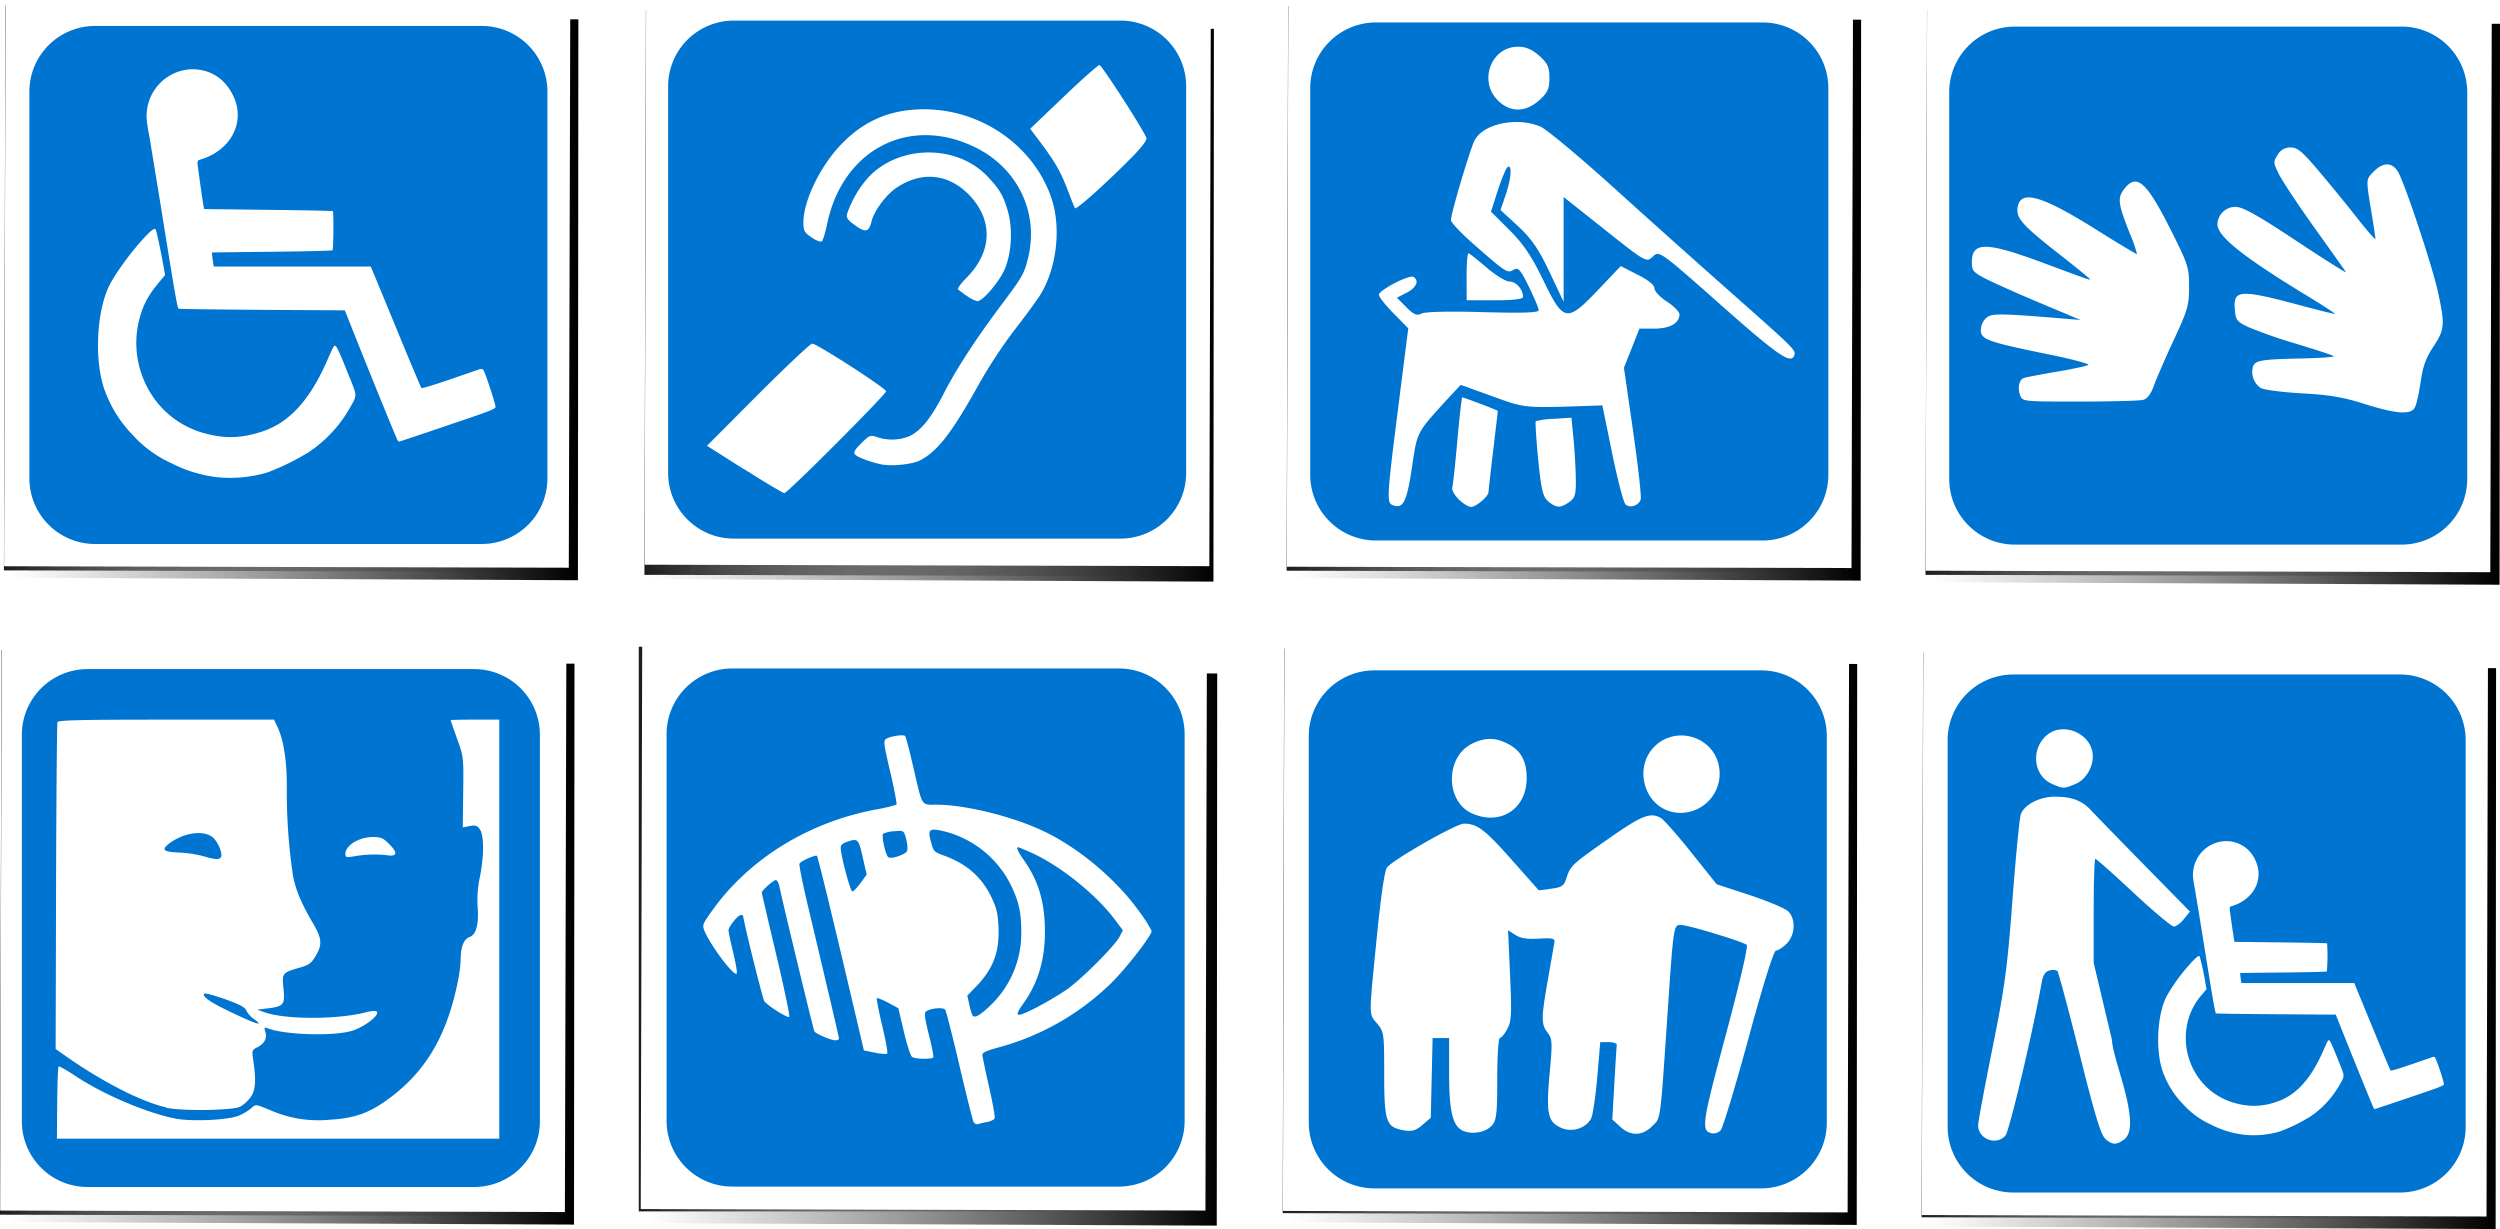
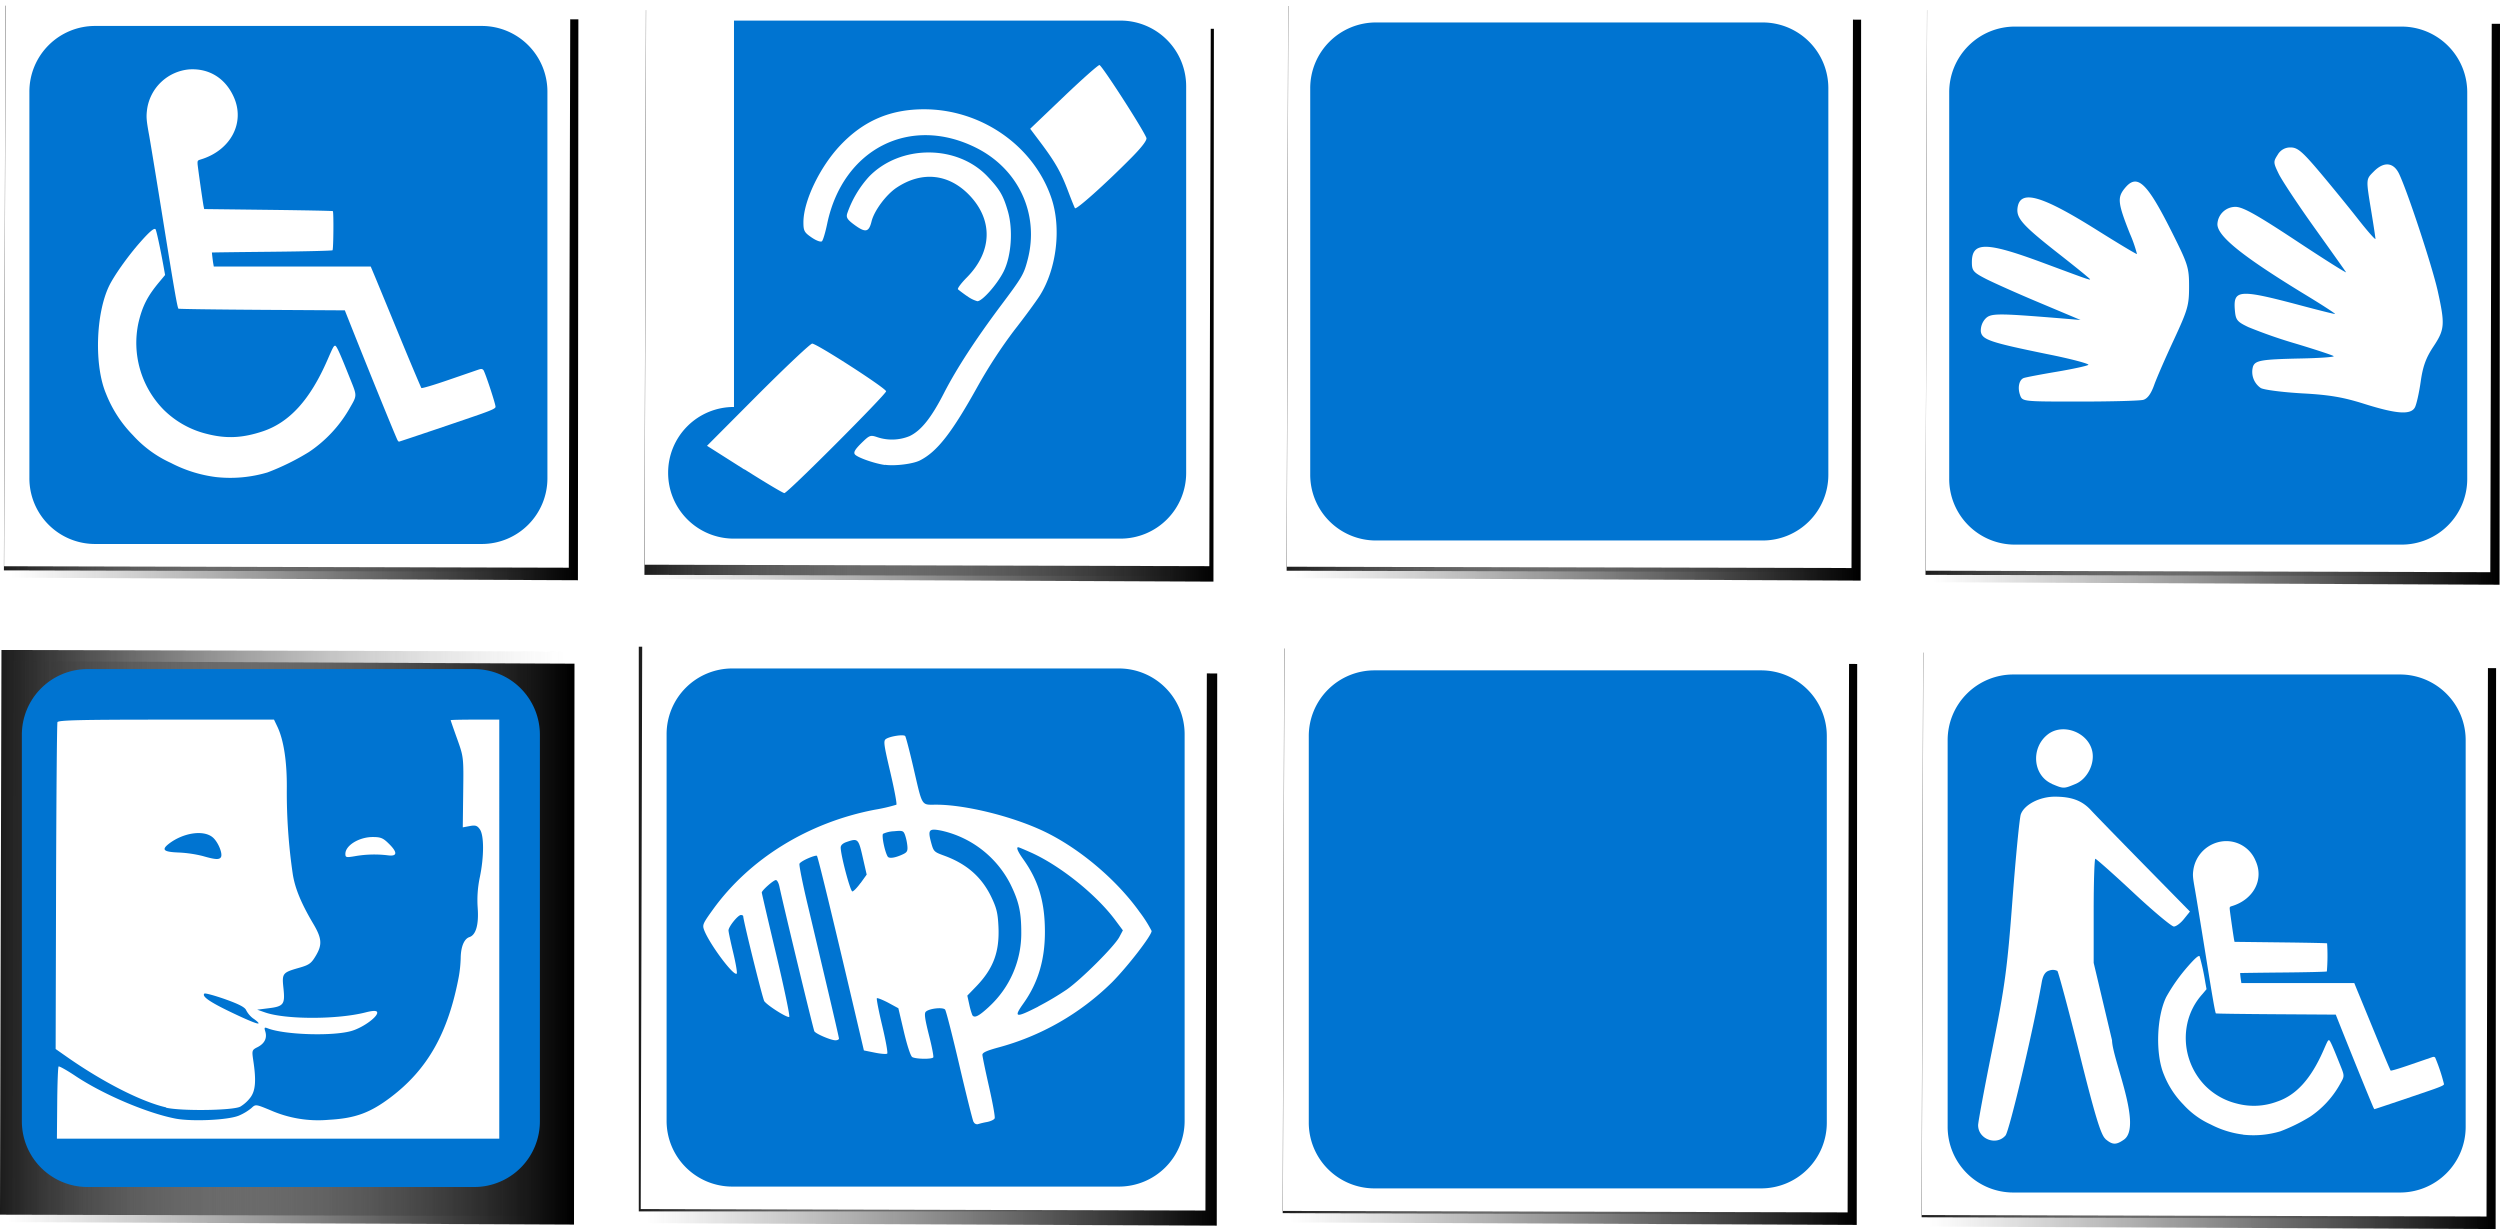
<svg xmlns="http://www.w3.org/2000/svg" xmlns:xlink="http://www.w3.org/1999/xlink" id="svg34690" viewBox="0 0 830.26 408.18">
  <defs>
    <style>.cls-1,.cls-10,.cls-14,.cls-19,.cls-23,.cls-27,.cls-31,.cls-6{isolation:isolate;opacity:0.89;}.cls-1{filter:url(#filter4221-6);}.cls-2{fill:url(#linear-gradient);}.cls-3{filter:url(#filter35386);}.cls-4{fill:url(#linear-gradient-2);}.cls-5{fill:#fff;}.cls-6{filter:url(#filter4221-6-5);}.cls-7{fill:url(#linear-gradient-3);}.cls-8{filter:url(#filter35386-4);}.cls-9{fill:url(#linear-gradient-4);}.cls-10{filter:url(#filter4221-6-3);}.cls-11{fill:url(#linear-gradient-5);}.cls-12{filter:url(#filter35386-1);}.cls-13{fill:url(#linear-gradient-6);}.cls-14{filter:url(#filter4221-6-5-1);}.cls-15{fill:url(#linear-gradient-7);}.cls-16{filter:url(#filter35386-4-1);}.cls-17{fill:url(#linear-gradient-8);}.cls-18{fill:#0074d1;}.cls-19{filter:url(#filter4221-6-3-6);}.cls-20{fill:url(#linear-gradient-9);}.cls-21{filter:url(#filter35386-1-0);}.cls-22{fill:url(#linear-gradient-10);}.cls-23{filter:url(#filter4221-6-5-1-1);}.cls-24{fill:url(#linear-gradient-11);}.cls-25{filter:url(#filter35386-4-1-5);}.cls-26{fill:url(#linear-gradient-12);}.cls-27{filter:url(#filter4221-6-3-6-4);}.cls-28{fill:url(#linear-gradient-13);}.cls-29{filter:url(#filter35386-1-0-0);}.cls-30{fill:url(#linear-gradient-14);}.cls-31{filter:url(#filter4221-6-5-1-1-5);}.cls-32{fill:url(#linear-gradient-15);}.cls-33{filter:url(#filter35386-4-1-5-0);}.cls-34{fill:url(#linear-gradient-16);}</style>
    <filter id="filter4221-6" name="filter4221-6">
      <feGaussianBlur result="feGaussianBlur4223-66" stdDeviation="6.51" />
    </filter>
    <linearGradient id="linear-gradient" x1="19.88" y1="365.15" x2="280.46" y2="365.15" gradientTransform="matrix(0, 0.72, 0.72, 0, -157.49, -2.39)" gradientUnits="userSpaceOnUse">
      <stop offset="0" />
      <stop offset="1" stop-color="#a3a3a3" stop-opacity="0" />
    </linearGradient>
    <filter id="filter35386" name="filter35386">
      <feGaussianBlur result="feGaussianBlur35388" stdDeviation="6.04" />
    </filter>
    <linearGradient id="linear-gradient-2" x1="-203.75" y1="363.86" x2="56.83" y2="363.86" gradientTransform="matrix(-0.72, 0, 0, -0.71, 44.69, 359.03)" gradientUnits="userSpaceOnUse">
      <stop offset="0" />
      <stop offset="1" stop-color="#333" stop-opacity="0" />
    </linearGradient>
    <filter id="filter4221-6-5" name="filter4221-6-5">
      <feGaussianBlur result="feGaussianBlur4223-66-1" stdDeviation="6.51" />
    </filter>
    <linearGradient id="linear-gradient-3" x1="19.88" y1="365.15" x2="280.46" y2="365.15" gradientTransform="matrix(0, 0.72, 0.72, 0, -158.78, 211.59)" xlink:href="#linear-gradient" />
    <filter id="filter35386-4" name="filter35386-4">
      <feGaussianBlur result="feGaussianBlur35388-8" stdDeviation="6.04" />
    </filter>
    <linearGradient id="linear-gradient-4" x1="-203.75" y1="363.86" x2="56.83" y2="363.86" gradientTransform="matrix(-0.72, 0, 0, -0.71, 43.39, 573.02)" xlink:href="#linear-gradient-2" />
    <filter id="filter4221-6-3" name="filter4221-6-3">
      <feGaussianBlur result="feGaussianBlur4223-66-12" stdDeviation="6.51" />
    </filter>
    <linearGradient id="linear-gradient-5" x1="19.88" y1="365.15" x2="280.46" y2="365.15" gradientTransform="matrix(0, 0.72, 0.72, 0, 55.24, -0.9)" xlink:href="#linear-gradient" />
    <filter id="filter35386-1" name="filter35386-1">
      <feGaussianBlur result="feGaussianBlur35388-89" stdDeviation="6.04" />
    </filter>
    <linearGradient id="linear-gradient-6" x1="-204.42" y1="362.4" x2="56.17" y2="362.4" gradientTransform="matrix(-0.72, 0, 0, -0.7, 256.41, 356.04)" xlink:href="#linear-gradient-2" />
    <filter id="filter4221-6-5-1" name="filter4221-6-5-1">
      <feGaussianBlur result="feGaussianBlur4223-66-1-6" stdDeviation="6.51" />
    </filter>
    <linearGradient id="linear-gradient-7" x1="19.88" y1="365.15" x2="280.46" y2="365.15" gradientTransform="matrix(0, 0.72, 0.72, 0, 53.94, 211.09)" xlink:href="#linear-gradient" />
    <filter id="filter35386-4-1" name="filter35386-4-1">
      <feGaussianBlur result="feGaussianBlur35388-8-4" stdDeviation="6.04" />
    </filter>
    <linearGradient id="linear-gradient-8" x1="-203.24" y1="362.3" x2="57.33" y2="362.3" gradientTransform="matrix(-0.73, 0, 0, -0.7, 256.56, 569.66)" xlink:href="#linear-gradient-2" />
    <filter id="filter4221-6-3-6" name="filter4221-6-3-6">
      <feGaussianBlur result="feGaussianBlur4223-66-12-0" stdDeviation="6.51" />
    </filter>
    <linearGradient id="linear-gradient-9" x1="19.88" y1="365.15" x2="280.46" y2="365.15" gradientTransform="matrix(0, 0.72, 0.72, 0, 268.51, -2.28)" xlink:href="#linear-gradient" />
    <filter id="filter35386-1-0" name="filter35386-1-0">
      <feGaussianBlur result="feGaussianBlur35388-89-1" stdDeviation="6.04" />
    </filter>
    <linearGradient id="linear-gradient-10" x1="-203.75" y1="363.86" x2="56.83" y2="363.86" gradientTransform="matrix(-0.72, 0, 0, -0.71, 470.68, 359.15)" xlink:href="#linear-gradient-2" />
    <filter id="filter4221-6-5-1-1" name="filter4221-6-5-1-1">
      <feGaussianBlur result="feGaussianBlur4223-66-1-6-4" stdDeviation="6.51" />
    </filter>
    <linearGradient id="linear-gradient-11" x1="19.88" y1="365.15" x2="280.46" y2="365.15" gradientTransform="matrix(0, 0.72, 0.72, 0, 267.21, 211.08)" xlink:href="#linear-gradient" />
    <filter id="filter35386-4-1-5" name="filter35386-4-1-5">
      <feGaussianBlur result="feGaussianBlur35388-8-4-3" stdDeviation="6.04" />
    </filter>
    <linearGradient id="linear-gradient-12" x1="-203.75" y1="363.86" x2="56.83" y2="363.86" gradientTransform="matrix(-0.72, 0, 0, -0.71, 469.39, 573.13)" xlink:href="#linear-gradient-2" />
    <filter id="filter4221-6-3-6-4" name="filter4221-6-3-6-4">
      <feGaussianBlur result="feGaussianBlur4223-66-12-0-2" stdDeviation="6.51" />
    </filter>
    <linearGradient id="linear-gradient-13" x1="19.88" y1="365.15" x2="280.46" y2="365.15" gradientTransform="matrix(0, 0.72, 0.72, 0, 480.69, -0.91)" xlink:href="#linear-gradient" />
    <filter id="filter35386-1-0-0" name="filter35386-1-0-0">
      <feGaussianBlur result="feGaussianBlur35388-89-1-0" stdDeviation="6.04" />
    </filter>
    <linearGradient id="linear-gradient-14" x1="-203.75" y1="363.86" x2="56.83" y2="363.86" gradientTransform="matrix(-0.72, 0, 0, -0.71, 682.86, 360.52)" xlink:href="#linear-gradient-2" />
    <filter id="filter4221-6-5-1-1-5" name="filter4221-6-5-1-1-5">
      <feGaussianBlur result="feGaussianBlur4223-66-1-6-4-5" stdDeviation="6.51" />
    </filter>
    <linearGradient id="linear-gradient-15" x1="19.88" y1="365.15" x2="280.46" y2="365.15" gradientTransform="matrix(0, 0.72, 0.72, 0, 479.39, 212.46)" xlink:href="#linear-gradient" />
    <filter id="filter35386-4-1-5-0" name="filter35386-4-1-5-0">
      <feGaussianBlur result="feGaussianBlur35388-8-4-3-3" stdDeviation="6.04" />
    </filter>
    <linearGradient id="linear-gradient-16" x1="-203.75" y1="363.86" x2="56.83" y2="363.86" gradientTransform="matrix(-0.72, 0, 0, -0.71, 681.56, 574.51)" xlink:href="#linear-gradient-2" />
  </defs>
  <g id="layer1">
    <g id="rect4173-3-1" class="cls-1">
      <rect class="cls-2" x="11.54" y="11.92" width="187.54" height="187.54" transform="translate(-10.65 200.93) rotate(-89.85)" />
    </g>
    <g id="rect4173-3-9-5" class="cls-3">
      <polygon class="cls-4" points="192.08 6.42 3.95 5.59 3.8 191.87 191.93 192.7 192.08 6.42" />
    </g>
    <path id="rect4173-4" class="cls-5" d="M11.85,10.3l187.54.49-.49,187.54-187.54-.49Z" transform="translate(-10 -9.79)" />
    <g id="rect4173-3-1-7" class="cls-6">
      <rect class="cls-7" x="10.25" y="225.9" width="187.54" height="187.54" transform="translate(-225.93 413.06) rotate(-89.85)" />
    </g>
    <g id="rect4173-3-9-5-1" class="cls-8">
      <polygon class="cls-9" points="190.79 220.41 2.65 219.57 2.5 405.86 190.63 406.69 190.79 220.41" />
    </g>
-     <path id="rect4173-4-1" class="cls-5" d="M10.56,224.29l187.53.49-.49,187.54-187.54-.5Z" transform="translate(-10 -9.79)" />
    <g id="rect4173-3-1-3" class="cls-10">
      <rect class="cls-11" x="224.27" y="13.41" width="187.54" height="187.54" transform="translate(200.02 415.14) rotate(-89.85)" />
    </g>
    <g id="rect4173-3-9-5-3" class="cls-12">
      <polygon class="cls-13" points="403.14 9.57 216.47 8.75 216.32 192.34 402.99 193.16 403.14 9.57" />
    </g>
    <path id="rect4173-4-4" class="cls-5" d="M224.58,9.79l187.54.49-.5,187.54-187.53-.49Z" transform="translate(-10 -9.79)" />
    <g id="rect4173-3-1-7-1" class="cls-14">
      <rect class="cls-15" x="222.97" y="225.4" width="187.54" height="187.54" transform="matrix(0, -1, 1, 0, -13.26, 625.28)" />
    </g>
    <g id="rect4173-3-9-5-1-1" class="cls-16">
      <polygon class="cls-17" points="404.24 223.66 215.28 222.84 215.12 406.22 404.09 407.04 404.24 223.66" />
    </g>
    <path id="rect4173-4-1-3" class="cls-5" d="M223.28,223.78l187.54.49-.49,187.54-187.54-.49Z" transform="translate(-10 -9.79)" />
    <path id="rect5685" class="cls-18" d="M253.24,231.79H381.55a21.83,21.83,0,0,1,21.87,21.87V382a21.82,21.82,0,0,1-21.87,21.86H253.24A21.81,21.81,0,0,1,231.38,382V253.66a21.82,21.82,0,0,1,21.86-21.87Z" transform="translate(-10 -9.79)" />
    <path id="rect5685-1" class="cls-18" d="M41.62,18.41H169.94A21.81,21.81,0,0,1,191.8,40.27V168.59a21.81,21.81,0,0,1-21.86,21.86H41.62a21.81,21.81,0,0,1-21.86-21.86V40.27A21.81,21.81,0,0,1,41.62,18.41Z" transform="translate(-10 -9.79)" />
-     <path id="rect5685-1-7" class="cls-18" d="M253.76,16.63H382.07a21.81,21.81,0,0,1,21.86,21.86V166.81a21.81,21.81,0,0,1-21.86,21.86H253.76a21.81,21.81,0,0,1-21.87-21.86V38.49a21.81,21.81,0,0,1,21.87-21.86Z" transform="translate(-10 -9.79)" />
+     <path id="rect5685-1-7" class="cls-18" d="M253.76,16.63H382.07a21.81,21.81,0,0,1,21.86,21.86V166.81a21.81,21.81,0,0,1-21.86,21.86H253.76a21.81,21.81,0,0,1-21.87-21.86a21.81,21.81,0,0,1,21.87-21.86Z" transform="translate(-10 -9.79)" />
    <path id="path3648" class="cls-5" d="M333.32,382.41c-.32-.61-2.43-9.09-4.71-18.84s-4.4-18.06-4.73-18.48c-.72-.89-5.24-.4-6.4.68-.58.54-.35,2.25,1,7.68,1,3.85,1.63,7.22,1.47,7.49-.43.68-5.83.6-7-.1-.54-.34-1.67-3.78-2.76-8.39l-1.84-7.82L305,342.81c-1.91-1-3.61-1.67-3.79-1.5s.62,4.29,1.78,9.14,1.91,9,1.66,9.24-2.09.1-4.1-.31l-3.65-.74-1-4.26c-8.74-37.3-14.22-60-14.6-60.37s-5.15,1.57-5.79,2.61c-.2.33,1,6.45,2.71,13.61s4.73,20,6.74,28.5,3.67,15.74,3.67,16-.53.55-1.18.55c-1.46,0-6.5-2.13-7-3-.31-.5-10.1-41-11.64-48.22-.24-1.09-.75-2-1.14-2-.79,0-4.7,3.47-4.68,4.15,0,.24,2.16,9.5,4.8,20.6s4.58,20.4,4.33,20.68c-.47.53-7.11-3.63-8.29-5.19-.52-.67-7-26.81-7-28.22,0-.23-.34-.41-.77-.41-1,0-4.12,3.91-4.12,5.11,0,.5.71,3.83,1.57,7.42s1.39,6.71,1.16,6.93c-1,1-9-9.77-10.8-14.41-.66-1.76-.5-2.14,2.87-6.83,12.18-16.91,31.66-28.94,53.78-33.19a56.2,56.2,0,0,0,7.17-1.66c.24-.21-.66-5-2-10.74-2.18-9.23-2.34-10.45-1.5-11.06,1.24-.91,5.89-1.65,6.43-1,.22.27,1.43,4.88,2.68,10.26,3.13,13.48,2.55,12.53,7.63,12.53,9.63,0,25.23,3.85,35.68,8.81,11.67,5.54,24.14,16,31.85,26.82a41.64,41.64,0,0,1,4,6.31c0,1.51-8,11.86-13.2,17.09a85.33,85.33,0,0,1-38,21.68c-3.61,1-5,1.64-5,2.34,0,.54,1,5.32,2.2,10.62s2.06,10,1.88,10.47-1.32,1-2.54,1.24a26,26,0,0,0-3.06.73,1.26,1.26,0,0,1-1.4-.8Zm5.18-38.32a33.07,33.07,0,0,0,10.67-24.52c0-6.86-.76-10.36-3.63-16.19a34,34,0,0,0-22.69-17.68c-4.31-.89-4.77-.42-3.66,3.75.85,3.15,1,3.26,4.25,4.46,7.71,2.79,12.79,7.29,16,14.24,1.55,3.31,1.95,5.05,2.15,9.33.4,8.38-1.66,13.95-7.34,19.86l-3,3.1.66,3a23.7,23.7,0,0,0,1,3.47c.69,1.11,2.16.37,5.56-2.78Zm16.33-.06a95.57,95.57,0,0,0,9.43-5.6c4.92-3.45,15.83-14.35,17.47-17.44l1.18-2.23-2.66-3.57C374,306.86,362.2,297.37,352.57,293c-2.24-1-4.22-1.84-4.4-1.84-.77,0-.17,1.43,1.75,4.12,5,7.05,7.1,14.09,7.1,24,0,9.32-2.28,16.92-7.12,23.73-3.4,4.78-2.67,4.94,4.93,1.06Zm-59-41,2-2.78-1.31-5.74c-1.42-6.24-1.6-6.4-5.4-5.08-1.24.43-1.92,1.08-1.92,1.82,0,2.58,3.2,14.62,3.87,14.59.39,0,1.62-1.29,2.73-2.81Zm14.18-9.6c1.26-.61,1.49-1.1,1.32-2.8a16.54,16.54,0,0,0-.78-3.57c-.53-1.39-.81-1.48-3.65-1.21a9.6,9.6,0,0,0-3.63.85c-.54.54.57,6,1.54,7.56.47.76,2.6.43,5.2-.83Z" transform="translate(-10 -9.79)" />
    <g id="layer1-0-2">
      <g id="g4621-2">
        <path id="path4654-1" class="cls-5" d="M142.07,156.07c-.31-.39-8.71-21-15.11-37.07l-2.44-6.14L97,112.69c-15.14-.1-27.62-.27-27.74-.39-.36-.36-1.47-6.73-5.11-29.41-1.93-12-4-24.64-4.59-28-1-5.42-1-6.34-.72-8.72A15.5,15.5,0,0,1,72.9,32.83c6.53-.38,11.84,2.88,14.66,9,4,8.62-.9,17.94-11,20.95-.94.28-1,.44-.94,1.53.15,1.61,1.76,12.89,2,14l.19.91,21.28.26c11.7.14,21.35.33,21.45.43.31.31.21,12.67-.11,13-.16.16-9.23.38-20.15.49s-19.88.22-19.9.26.21,2.15.41,3.48L81,98.31h52.12l1.44,3.42c.78,1.88,4.5,10.89,8.25,20s7,16.75,7.13,16.92,3.78-.87,9.06-2.7l9.88-3.4c.92-.31,1.25-.28,1.64.11.52.55,4.05,11.2,4.05,12.23,0,.5-1,1-4.65,2.31s-27.23,9.28-27.47,9.28a2.54,2.54,0,0,1-.39-.44Z" transform="translate(-10 -9.79)" />
        <path id="path4656-6" class="cls-5" d="M81.68,168.22a44.56,44.56,0,0,1-14.93-4.69,38.35,38.35,0,0,1-12.62-9.22,41.34,41.34,0,0,1-8.91-13.75c-3.95-9.3-3.45-26.5,1-35.78,1.67-3.45,6.13-9.75,10.17-14.36,3.17-3.61,4.79-5,5.25-4.51.29.31,1.59,6.31,2.64,12.14l.55,3.07-1.82,2.19c-4,4.76-5.69,8.07-7,13.55a31.67,31.67,0,0,0,8.27,28.93,30.71,30.71,0,0,0,14.51,8.12c6.41,1.63,11.78,1.37,18.56-.9,8.85-3,15.64-10.48,21.39-23.67,1.91-4.39,2.1-4.73,2.58-4.73s1.72,2.86,4.75,10.45c2.61,6.51,2.62,5.82-.1,10.58a43.31,43.31,0,0,1-13.38,14.27,80.64,80.64,0,0,1-13.74,6.77,43.34,43.34,0,0,1-17.18,1.54Z" transform="translate(-10 -9.79)" />
      </g>
    </g>
    <path id="path3661" class="cls-5" d="M257.22,165.72l-12.42-7.88,16.93-17c9.32-9.31,17.4-16.94,18-16.94,1.53,0,24.55,14.85,24.55,15.84s-32.71,33.81-33.79,33.81c-.45,0-6.4-3.55-13.23-7.88Zm46.65-1.51c-3.5-.5-9.07-2.46-9.93-3.49-.57-.69,0-1.66,2.11-3.75,2.72-2.66,3-2.77,5.28-2a15.4,15.4,0,0,0,10.75-.35c3.8-1.81,7.18-6,11.43-14.31,4.17-8.11,10.49-17.82,18.85-29,7.13-9.5,7.67-10.42,8.94-15.32,3.93-15.07-3-30.06-17.14-37.13-22-11-44.31.47-49.46,25.29-.58,2.79-1.35,5.37-1.71,5.74s-1.81-.12-3.41-1.21c-2.46-1.68-2.76-2.21-2.76-5.07,0-7,5.43-18.33,12.22-25.53,7.7-8.16,16.58-12,27.84-12,19,0,36.43,12.13,42.3,29.5,3.36,9.94,1.74,23.51-3.86,32.38-1.29,2-5.12,7.25-8.52,11.57a164.53,164.53,0,0,0-11.88,18.16c-8.75,15.77-13.61,22.05-19.39,25-2.29,1.18-8.33,1.93-11.66,1.46Zm27.2-56.14c-1.34-.95-2.66-1.94-2.92-2.2s1.07-2.06,3-4c8.45-8.61,8.7-19.1.66-27.39-6.83-7-15.66-7.92-24-2.4-3.51,2.32-7.49,7.67-8.37,11.25s-2,3.78-5.47,1.29c-2.54-1.84-3-2.56-2.62-3.89a35.21,35.21,0,0,1,7.23-12.25c10.36-10.74,29.38-10.74,39.46,0,4,4.25,5.16,6.24,6.66,11.4,1.8,6.19,1.18,15-1.42,20.14-2.18,4.29-7.11,9.85-8.7,9.8a10.21,10.21,0,0,1-3.48-1.77ZM367,78.93c-.21-.34-1.25-2.93-2.32-5.76-2.3-6.12-4.25-9.56-9-15.9l-3.55-4.72L363.18,42c6.1-5.83,11.48-10.6,11.95-10.61.75,0,14.47,21.27,15.59,24.19.28.72-1.48,3.06-5.05,6.66C377,71,367.38,79.59,367,78.93Z" transform="translate(-10 -9.79)" />
    <path id="rect5685-1-7-4" class="cls-18" d="M39.12,232H167.44a21.81,21.81,0,0,1,21.86,21.86V382.17A21.81,21.81,0,0,1,167.44,404H39.12a21.81,21.81,0,0,1-21.86-21.86V253.85A21.81,21.81,0,0,1,39.12,232Z" transform="translate(-10 -9.79)" />
    <path id="path3676" class="cls-5" d="M29,376.13c.05-6.49.26-12,.46-12.16s2.73,1.23,5.62,3.17c9,6,23.48,12.23,33.09,14.12,5.52,1.08,17.72.52,21.23-1a16.77,16.77,0,0,0,4.09-2.47c1.4-1.31,1.42-1.31,6.25.68a39.34,39.34,0,0,0,19.43,3.21c8.75-.48,13.7-2.28,20.57-7.47,12.27-9.28,19.11-21.39,22.63-40.07A42.28,42.28,0,0,0,163,328c.05-3.81,1.13-6.41,2.9-7,2.17-.7,3.15-4.17,2.74-9.75a36.68,36.68,0,0,1,.72-10.17c1.41-6.78,1.42-13.87,0-15.87-.88-1.25-1.46-1.44-3.37-1.08l-2.3.43.14-11.67c.15-11.61.14-11.71-2-17.7-1.19-3.31-2.16-6.11-2.16-6.22s3.63-.19,8.07-.19h8.07V387.94H28.9L29,376.13Zm36.21,1.44c-8.14-1.85-20.83-8.29-32.82-16.66l-3.91-2.74.14-53.85c.08-29.62.29-54.24.46-54.7.24-.66,8.09-.84,36.13-.84H101l1.13,2.37c2.12,4.46,3.21,11.71,3.12,20.61a187.09,187.09,0,0,0,2,28.45c.75,4.64,2.78,9.56,6.65,16.13,3,5,3.17,7.12,1.06,10.73-1.57,2.67-2.23,3.16-5.62,4.13-5.56,1.59-5.73,1.82-5.2,6.82.57,5.3.06,6-4.91,6.61l-3.82.48,2.64.92c6.91,2.39,24,2.37,33.29,0,2.29-.59,3.58-.66,3.86-.2.77,1.24-4.28,5.07-8.32,6.3-6.1,1.85-22.32,1.37-28-.84-1.05-.41-1.18-.26-.79,1,.69,2.19-.17,4-2.46,5.21-2,1-2,1.12-1.51,4.53,1,6.57.77,10-1,12.3a11.93,11.93,0,0,1-3.35,3c-2.57,1.27-19.46,1.5-24.64.33Zm29-29.45a8.09,8.09,0,0,1-2.44-2.8c-.4-1-2.29-2-7-3.69-3.57-1.25-6.67-2.09-6.9-1.86-.94.94,1.94,2.9,9.53,6.5,8.06,3.83,10.43,4.47,6.84,1.85ZM83.36,294.48c.72-1.16-1-5.27-2.84-6.7-3.09-2.43-9.7-1.41-14.44,2.23-2.55,2-1.74,2.71,3.15,2.9a40.92,40.92,0,0,1,8.07,1.16C81.44,295.27,82.81,295.36,83.36,294.48Zm41.34-1.12c0-2.79,4.55-5.59,9.09-5.59,2.69,0,3.48.34,5.48,2.35,2.85,2.84,2.66,4.16-.52,3.72a37.34,37.34,0,0,0-10.86.29c-2.91.5-3.19.43-3.19-.77Z" transform="translate(-10 -9.79)" />
    <g id="rect4173-3-1-3-0" class="cls-19">
      <rect class="cls-20" x="437.54" y="12.03" width="187.54" height="187.54" transform="translate(414.12 627.04) rotate(-89.85)" />
    </g>
    <g id="rect4173-3-9-5-3-4" class="cls-21">
      <polygon class="cls-22" points="618.08 6.53 429.95 5.7 429.8 191.99 617.93 192.82 618.08 6.53" />
    </g>
    <path id="rect4173-4-4-9" class="cls-5" d="M437.85,10.41l187.54.49-.5,187.54L437.36,198Z" transform="translate(-10 -9.79)" />
    <g id="rect4173-3-1-7-1-7" class="cls-23">
      <rect class="cls-24" x="436.24" y="225.39" width="187.54" height="187.54" transform="translate(199.46 838.54) rotate(-89.85)" />
    </g>
    <g id="rect4173-3-9-5-1-1-0" class="cls-25">
      <polygon class="cls-26" points="616.78 220.52 428.65 219.69 428.5 405.97 616.63 406.8 616.78 220.52" />
    </g>
    <path id="rect4173-4-1-3-5" class="cls-5" d="M436.55,224.4l187.54.49-.49,187.54-187.54-.49Z" transform="translate(-10 -9.79)" />
    <path id="rect5685-9" class="cls-18" d="M466.51,232.42H594.82a21.81,21.81,0,0,1,21.87,21.86V382.59a21.82,21.82,0,0,1-21.87,21.87H466.51a21.82,21.82,0,0,1-21.86-21.87V254.28a21.81,21.81,0,0,1,21.86-21.86Z" transform="translate(-10 -9.79)" />
    <path id="rect5685-1-7-1" class="cls-18" d="M467,17.25H595.34A21.81,21.81,0,0,1,617.2,39.11V167.43a21.81,21.81,0,0,1-21.86,21.86H467a21.82,21.82,0,0,1-21.87-21.86V39.11A21.82,21.82,0,0,1,467,17.25Z" transform="translate(-10 -9.79)" />
-     <path id="path16632" class="cls-5" d="M472.36,177.46c-1.86-.76-1.72-3.17,2-32.36l3.33-26.28-4.87-4.94c-2.68-2.72-4.87-5.51-4.87-6.19,0-1.56,10.11-6.78,11.48-5.94,2,1.22.95,3.59-2.26,5.25l-3.26,1.68,3.14,3.14c2.46,2.46,3.53,2.92,5,2.12,1.11-.62,9.1-.82,20.39-.49,13.37.38,18.57.2,18.57-.64,0-.64-1.48-4.17-3.29-7.85-2.83-5.73-3.55-6.52-5.08-5.56-2,1.26-2.54.91-13.78-9-3.83-3.39-7-6.77-7-7.51,0-2.18,6.33-23.5,7.86-26.47,2.86-5.54,14-7.89,21.81-4.61,2,.83,13.09,10.08,24.66,20.55S575.66,98.83,586,107.94c19.82,17.55,20.43,18.15,19.91,19.78-1,3.21-5.25.32-24.26-16.53C561.09,93,561.05,93,558.91,95s-2.19,2-15.88-8.87L529.29,75.23l0,17.41,0,17.4-4.67-9.87c-3.64-7.71-5.95-11.06-10.47-15.26l-5.81-5.37,1.69-5c1.86-5.48,2.22-10.23.69-9.28-.54.33-2,3.8-3.27,7.71l-2.29,7.1,6.14,6.12c4.64,4.64,7.38,8.71,11.29,16.79,6.7,13.84,7.77,14,18.32,2.91l7.36-7.75L553.8,101c3.45,1.68,5.64,3.43,5.64,4.48s1.87,3,4.16,4.48,4.16,3.41,4.16,4.22c0,2.93-3.18,4.74-8.28,4.74h-5l-2.58,6.5-2.59,6.5,3.06,21.17c1.68,11.65,2.81,21.83,2.5,22.64-.8,2.07-3.65,2.95-5.05,1.55-.65-.65-2.65-8.32-4.43-17l-3.24-15.85-3.56.12c-22.76.77-21.82.86-32.93-3.14l-10.56-3.8L491,142c-10.64,11.68-10.28,11-12,22.48-1.83,12.29-3,14.5-6.68,13Zm22.06-1.86c-1.4-1.39-2.35-3.15-2.12-3.89s1-7.8,1.7-15.66,1.44-14.29,1.62-14.29c.53,0,11.83,4.29,11.82,4.49s-.7,6-1.55,13.18-1.54,13.35-1.55,13.78c0,1.41-4.13,4.94-5.77,4.94C497.68,178.15,495.82,177,494.42,175.6Zm29.8.73c-1.82-1.53-2.37-3.8-3.39-14.06-.66-6.73-1-12.41-.79-12.63a29.37,29.37,0,0,1,6.13-.76l5.72-.37.65,6.76c.37,3.72.72,9.66.79,13.2.1,5.55-.2,6.66-2.19,8.06-3,2.07-4.24,2-6.92-.2Zm-27.16-74.6c0-4.29.27-7.8.61-7.8s3,2.1,6,4.68,6.39,4.68,7.67,4.68c2.17,0,4.47,2.63,4.47,5.13,0,.7-3.43,1.1-9.36,1.1h-9.35Zm10.31-58.67c-6.42-6.43-2.12-17.75,6.75-17.75,2.61,0,4.69.88,7.07,3,2.79,2.49,3.37,3.77,3.37,7.38s-.58,4.9-3.37,7.39c-4.62,4.12-9.68,4.11-13.82,0Z" transform="translate(-10 -9.79)" />
-     <path id="path16645" class="cls-5" d="M496.14,385.47c-3.68-1.53-4.88-6.24-4.88-19.18V354.54h-5.49l-.3,13.21L485.16,381l-2.74,2.36c-2.21,1.9-3.39,2.25-6.09,1.82-6-1-6.63-2.7-6.63-18.61,0-13.63-.08-14.14-2.35-16.84-2.8-3.34-2.8-1.67-.12-28.62,1.37-13.76,2.62-22.31,3.41-23.25,2.29-2.76,23-14.53,25.53-14.53,4.42,0,6.92,1.9,16,12.15l8.88,10,4.1-.54c3.52-.47,4.24-.95,5-3.36,1.45-4.36,1.7-4.59,13.82-13.09,11.2-7.87,14-9,17.55-7.09.94.5,5.51,5.67,10.15,11.48l8.44,10.57,11,3.61c6,2,11.78,4.41,12.76,5.39,2.6,2.6,2.35,7.87-.52,10.73-1.26,1.27-2.85,2.3-3.53,2.3s-3.87,9.73-9.16,29.21c-4.36,16.06-8.52,29.79-9.24,30.51a3.51,3.51,0,0,1-2.73,1c-3.85-.76-3.58-2.74,4.42-32.59,4.58-17.06,7.48-29.51,7-30-1.17-1.08-19.44-6.63-21.83-6.63s-2.47-.23-4.3,26.72c-2.7,39.82-2.36,37.17-5.26,40.07-3.33,3.33-7.21,3.4-10.68.19l-2.59-2.4.68-11.9c.37-6.54.73-12.32.81-12.83s-1.13-.94-2.67-.94h-2.82l-1,11.72c-.55,6.45-1.48,12.61-2.07,13.7-1.71,3.16-6.16,4.59-9.69,3.13-4.65-1.92-5.27-4.66-4.07-17.94,1-10.68.91-11.71-.67-13.78-2.17-2.83-2.15-4.84.19-18,1-5.89,2-11.35,2.11-12.12.17-1.14-.81-1.35-5.22-1.08-3.91.23-6.08-.12-7.81-1.25l-2.39-1.56.67,14.88c.58,12.89.46,15.28-.89,17.88-.85,1.65-2,3-2.46,3s-.91,5.36-.91,13.5c0,11.46-.25,13.78-1.65,15.46-1.92,2.32-6.36,3.25-9.41,2ZM499,280c-9.09-3.95-9.09-19,0-23.29,4.11-2,7.5-2,11.31-.13,4.72,2.29,6.71,5.76,6.71,11.68,0,10.15-8.68,15.8-18,11.74Zm66.42-.56c-9.42-2-12.93-14.73-6-21.68,7.17-7.16,19.58-3.41,21.44,6.48A13,13,0,0,1,565.43,279.47Z" transform="translate(-10 -9.79)" />
    <g id="rect4173-3-1-3-0-5" class="cls-27">
      <rect class="cls-28" x="649.72" y="13.41" width="187.54" height="187.54" transform="translate(624.36 840.59) rotate(-89.85)" />
    </g>
    <g id="rect4173-3-9-5-3-4-8" class="cls-29">
      <polygon class="cls-30" points="830.26 7.91 642.12 7.08 641.97 193.36 830.11 194.19 830.26 7.91" />
    </g>
    <path id="rect4173-4-4-9-0" class="cls-5" d="M650,11.79l187.53.49-.49,187.54-187.54-.5Z" transform="translate(-10 -9.79)" />
    <g id="rect4173-3-1-7-1-7-3" class="cls-31">
      <rect class="cls-32" x="648.42" y="226.77" width="187.54" height="187.54" transform="translate(409.71 1052.09) rotate(-89.85)" />
    </g>
    <g id="rect4173-3-9-5-1-1-0-4" class="cls-33">
      <polygon class="cls-34" points="828.96 221.89 640.83 221.06 640.68 407.35 828.81 408.18 828.96 221.89" />
    </g>
    <path id="rect4173-4-1-3-5-4" class="cls-5" d="M648.73,225.77l187.54.5-.49,187.53-187.54-.49Z" transform="translate(-10 -9.79)" />
    <path id="rect5685-9-6" class="cls-18" d="M678.69,233.79H807a21.81,21.81,0,0,1,21.86,21.86V384A21.81,21.81,0,0,1,807,405.83H678.69A21.81,21.81,0,0,1,656.82,384V255.65a21.81,21.81,0,0,1,21.87-21.86Z" transform="translate(-10 -9.79)" />
    <path id="rect5685-1-7-1-7" class="cls-18" d="M679.2,18.62H807.52a21.81,21.81,0,0,1,21.86,21.87V168.8a21.81,21.81,0,0,1-21.86,21.86H679.2a21.81,21.81,0,0,1-21.86-21.86V40.49A21.81,21.81,0,0,1,679.2,18.62Z" transform="translate(-10 -9.79)" />
    <path id="path16808" class="cls-5" d="M795.16,143.91c-6.9-2.18-11.54-3-20.62-3.48-6.45-.37-12.62-1.16-13.72-1.77a6.48,6.48,0,0,1-2.58-7.18c.78-2,2.78-2.36,16-2.64,6.28-.13,11.14-.48,10.78-.78s-5.93-2.14-12.4-4.09a161.3,161.3,0,0,1-15.94-5.55c-3.78-1.81-4.2-2.35-4.48-5.71-.55-6.81,1.42-6.94,22.06-1.44,5.77,1.54,10.81,2.8,11.2,2.8s-4.49-3.17-10.83-7c-20.07-12.28-28.22-18.87-28.22-22.82a6,6,0,0,1,6-5.76c2.4,0,7,2.56,20.17,11.26,9.38,6.2,16.83,10.9,16.55,10.45s-5-7.1-10.49-14.78S767.81,69.66,766.76,67.5c-1.8-3.71-1.82-4-.32-6.33a4.74,4.74,0,0,1,4.31-2.41c2.27,0,3.87,1.36,9.65,8.2,3.81,4.52,9.53,11.53,12.72,15.6s5.79,7,5.78,6.56-.64-4.62-1.41-9.27c-1.77-10.8-1.79-10.46.91-13.16,3.35-3.35,6.52-3,8.36.85,2.88,6.07,11,30.75,12.81,38.84,2.48,11.21,2.35,12.83-1.43,18.52-2.48,3.75-3.5,6.55-4.22,11.66-.53,3.7-1.39,7.54-1.92,8.53C810.63,147.63,805.94,147.31,795.16,143.91ZM680.9,141.06c-.92-2.47-.36-5.13,1.18-5.72.62-.24,5.53-1.18,10.93-2.09s10.14-1.95,10.54-2.29-5.77-2-13.71-3.58c-19.1-3.92-21.63-4.78-22-7.53a5.83,5.83,0,0,1,1.41-4.09c1.81-2,3.66-2,25.62-.21l6.09.51-13.12-5.52c-7.22-3-15.34-6.65-18.05-8-4.46-2.28-4.92-2.82-4.92-5.67,0-6.86,4.66-6.83,23.44.13,18.34,6.8,16.76,6.33,14.43,4.3-1.09-.94-5.31-4.33-9.38-7.51C681.93,84.81,679.71,82.36,680,79.1c.66-6.56,7.64-4.68,26.44,7.12,7.17,4.5,13.14,8.08,13.26,7.94a44.47,44.47,0,0,0-2.37-6.81c-3.94-9.92-4.18-11.88-1.86-14.82,4.22-5.37,7.41-2.45,15.89,14.48,5.32,10.63,5.64,11.65,5.64,18,0,6.16-.42,7.62-5,17.51-2.77,5.94-5.75,12.76-6.6,15.16-1.06,2.95-2.23,4.53-3.64,4.91-1.14.3-10.62.56-21.08.56-18.77,0-19,0-19.78-2.06Z" transform="translate(-10 -9.79)" />
    <path id="path16823" class="cls-5" d="M709.21,388c-1.5-1.27-3.48-7.79-8.61-28.36-3.67-14.7-7-27-7.32-27.39a3.34,3.34,0,0,0-2.63-.16c-1.4.37-2.17,1.54-2.6,4-2.83,16-10.73,49.24-12,50.78-3,3.54-9.11,1.26-9.11-3.41,0-1,2.11-12.38,4.7-25.24,4.12-20.45,5-26.68,6.71-49.64,1.1-14.43,2.35-27.19,2.77-28.35,1.17-3.23,6.25-5.86,11.3-5.86,5.57,0,9.06,1.3,12,4.5,1.27,1.39,9.19,9.53,17.59,18.09l15.28,15.56-2,2.48c-1.08,1.37-2.58,2.49-3.34,2.49s-6.81-5.06-13.44-11.25S706.17,295,705.87,295s-.55,7.78-.55,17.28v17.28l6.1,25.73c.11,6.27,10.12,28.49,4,32.94-2.67,1.87-3.83,1.84-6.22-.18Zm-17.75-117.9c-6.34-2.75-7.12-11.89-1.41-16.39,5-3.91,13.41-.76,14.79,5.54.92,4.2-1.66,9.27-5.55,10.89s-3.95,1.65-7.83,0Z" transform="translate(-10 -9.79)" />
    <g id="layer1-0-2-1">
      <g id="g4621-2-8">
        <path id="path4654-1-0" class="cls-5" d="M798.34,377.84c-.22-.28-6.26-15.12-10.87-26.68l-1.75-4.41-19.81-.13c-10.89-.07-19.88-.19-20-.28-.26-.26-1.06-4.84-3.68-21.16-1.39-8.67-2.88-17.72-3.3-20.12-.69-3.89-.75-4.56-.52-6.27a11.16,11.16,0,0,1,10.12-9.63,10.51,10.51,0,0,1,10.55,6.48c2.87,6.21-.64,12.91-7.89,15.08-.68.2-.75.32-.68,1.1.11,1.16,1.27,9.27,1.45,10.11l.14.65,15.31.18c8.41.1,15.36.24,15.43.32a64.58,64.58,0,0,1-.08,9.33c-.11.12-6.64.28-14.5.35s-14.3.17-14.31.19.14,1.55.29,2.51l.13.82h37.5l1,2.46c.56,1.35,3.23,7.84,5.93,14.41s5,12.05,5.14,12.18,2.72-.63,6.51-1.94l7.12-2.45c.66-.23.89-.21,1.17.08a60.52,60.52,0,0,1,2.92,8.8c0,.35-.73.72-3.35,1.66s-19.6,6.67-19.76,6.67A1.83,1.83,0,0,1,798.34,377.84Z" transform="translate(-10 -9.79)" />
        <path id="path4656-6-9" class="cls-5" d="M754.89,386.58a31.93,31.93,0,0,1-10.74-3.37,27.52,27.52,0,0,1-9.08-6.64,29.86,29.86,0,0,1-6.42-9.89c-2.84-6.7-2.48-19.07.75-25.75a58.87,58.87,0,0,1,7.32-10.33c2.28-2.6,3.45-3.6,3.78-3.24a76.45,76.45,0,0,1,1.9,8.73l.4,2.21-1.32,1.58a21.32,21.32,0,0,0-5.05,9.74,22.75,22.75,0,0,0,6,20.82,22.16,22.16,0,0,0,10.44,5.85,21.9,21.9,0,0,0,13.35-.65c6.37-2.14,11.26-7.55,15.4-17,1.37-3.15,1.51-3.4,1.85-3.4s1.24,2.06,3.42,7.52c1.88,4.69,1.88,4.19-.07,7.61a31.27,31.27,0,0,1-9.63,10.28,57.67,57.67,0,0,1-9.89,4.86,31.16,31.16,0,0,1-12.36,1.11Z" transform="translate(-10 -9.79)" />
      </g>
    </g>
  </g>
</svg>